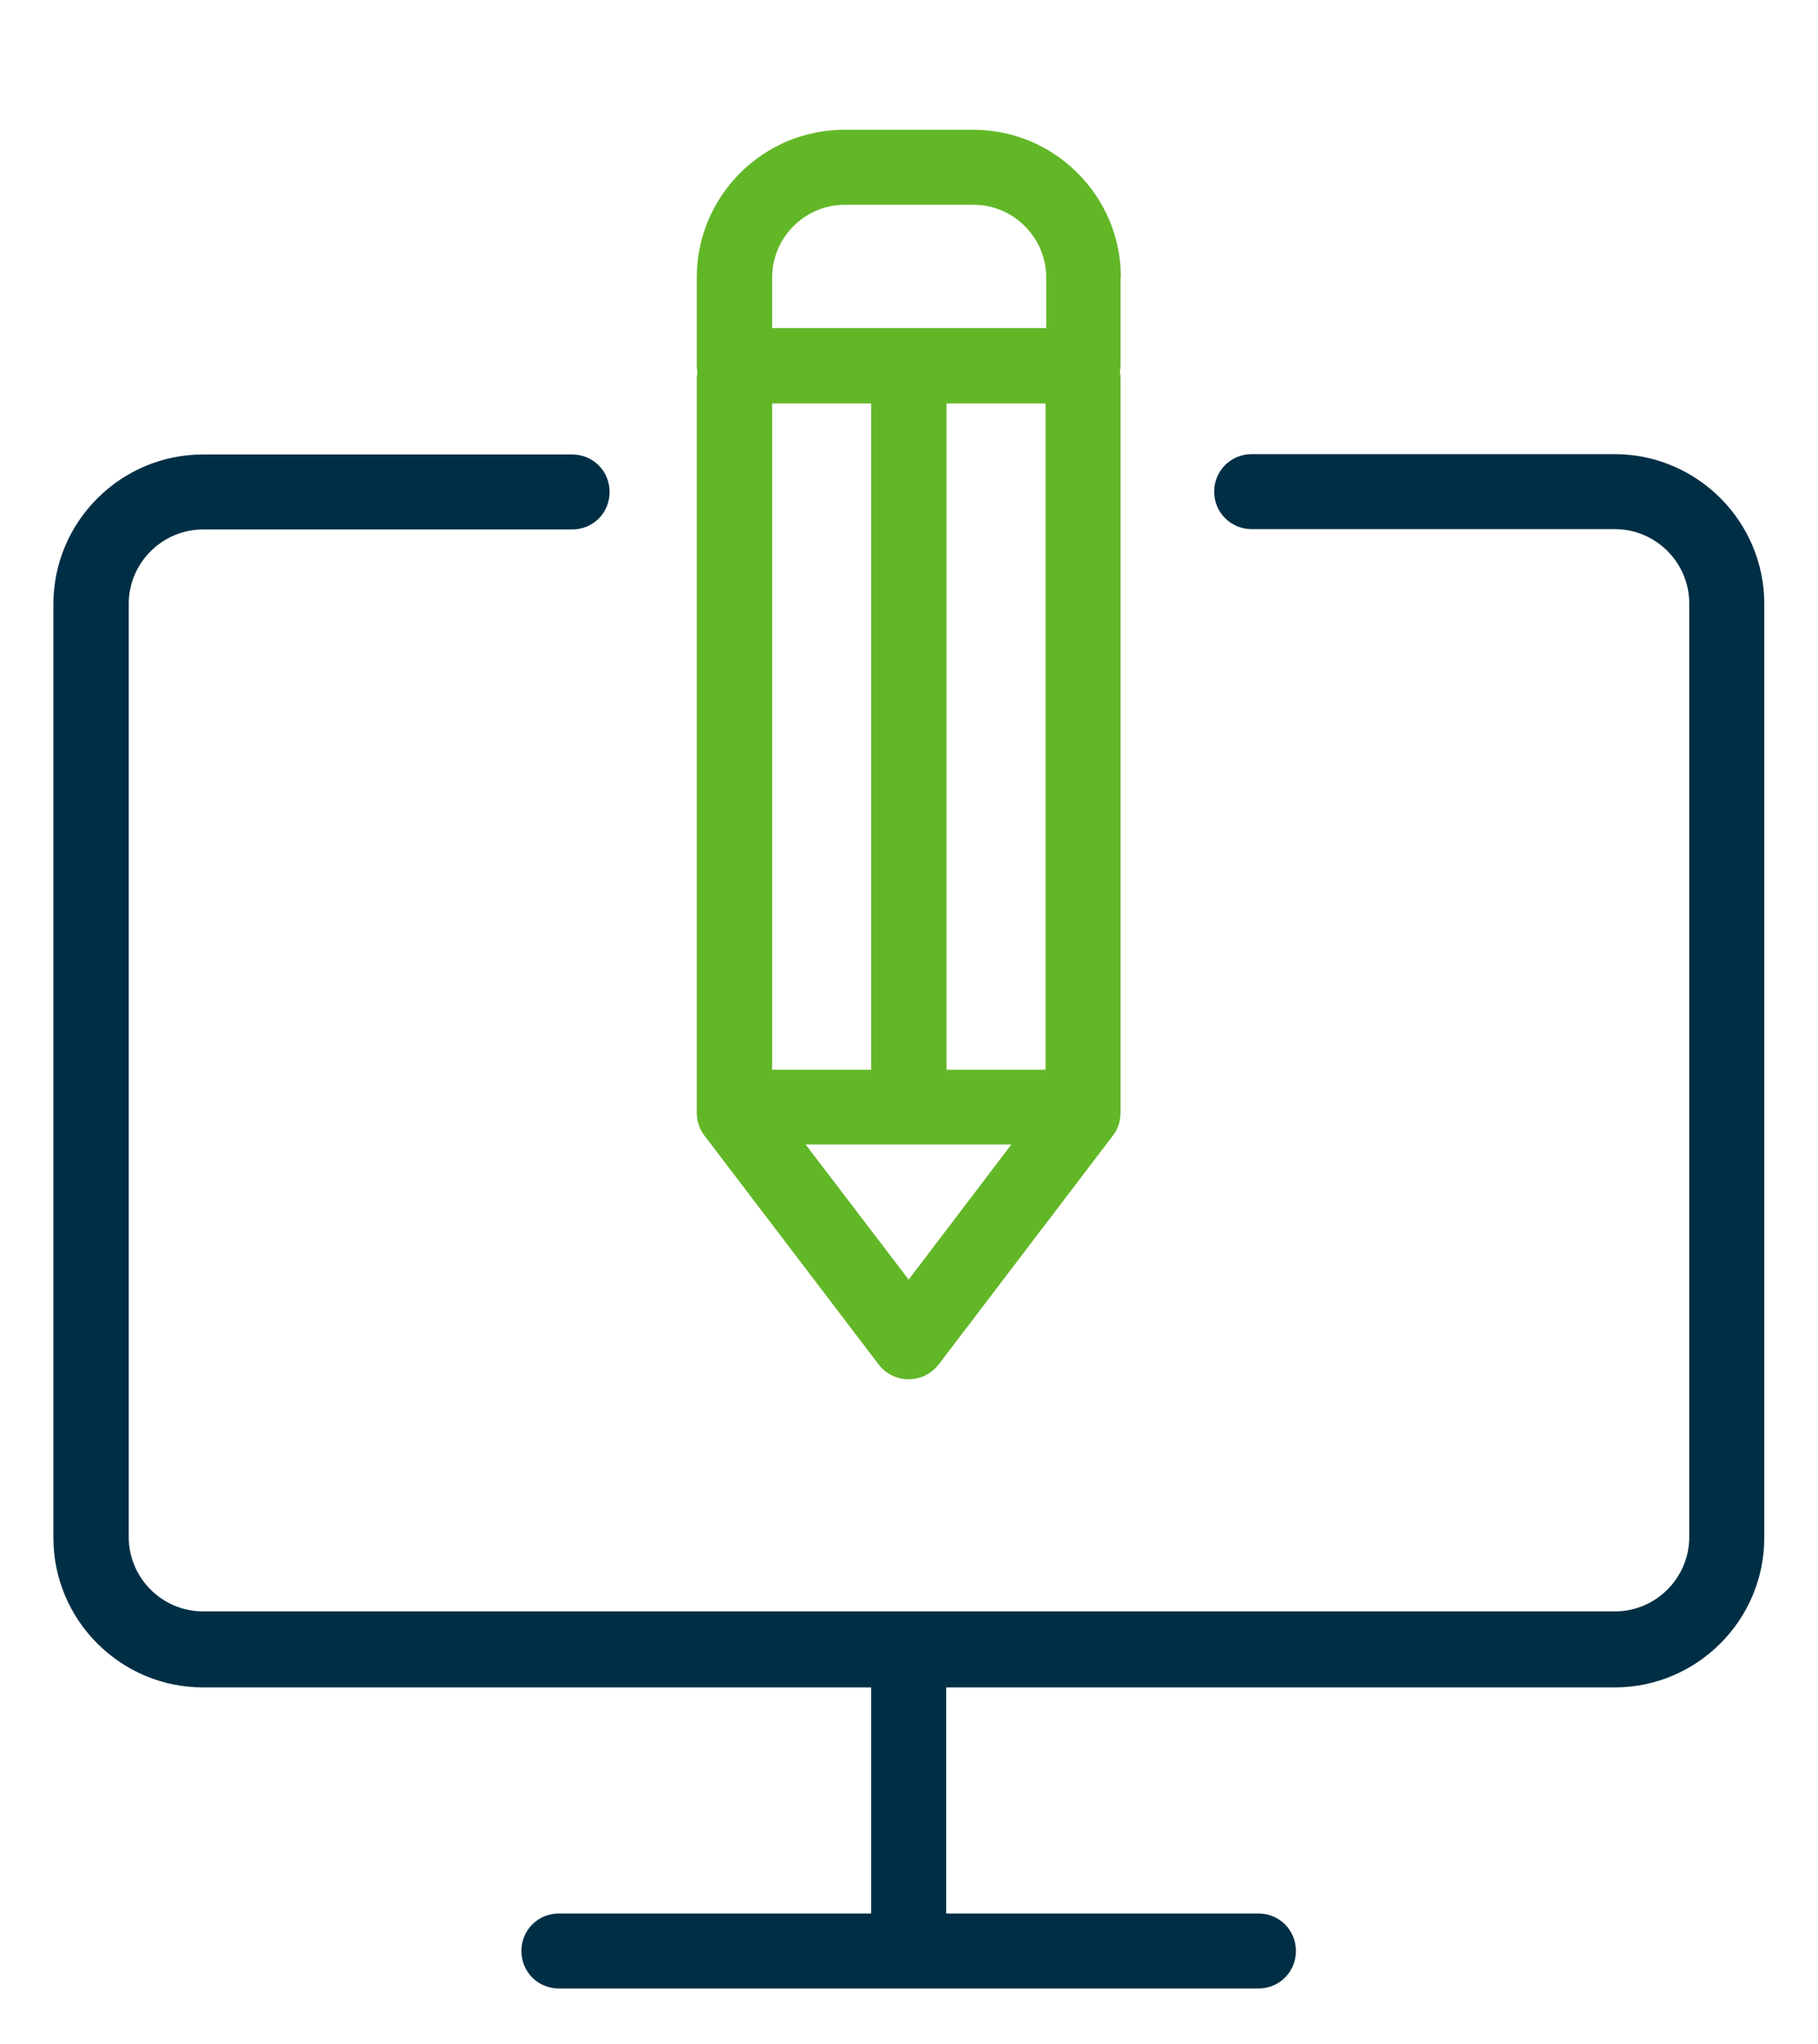
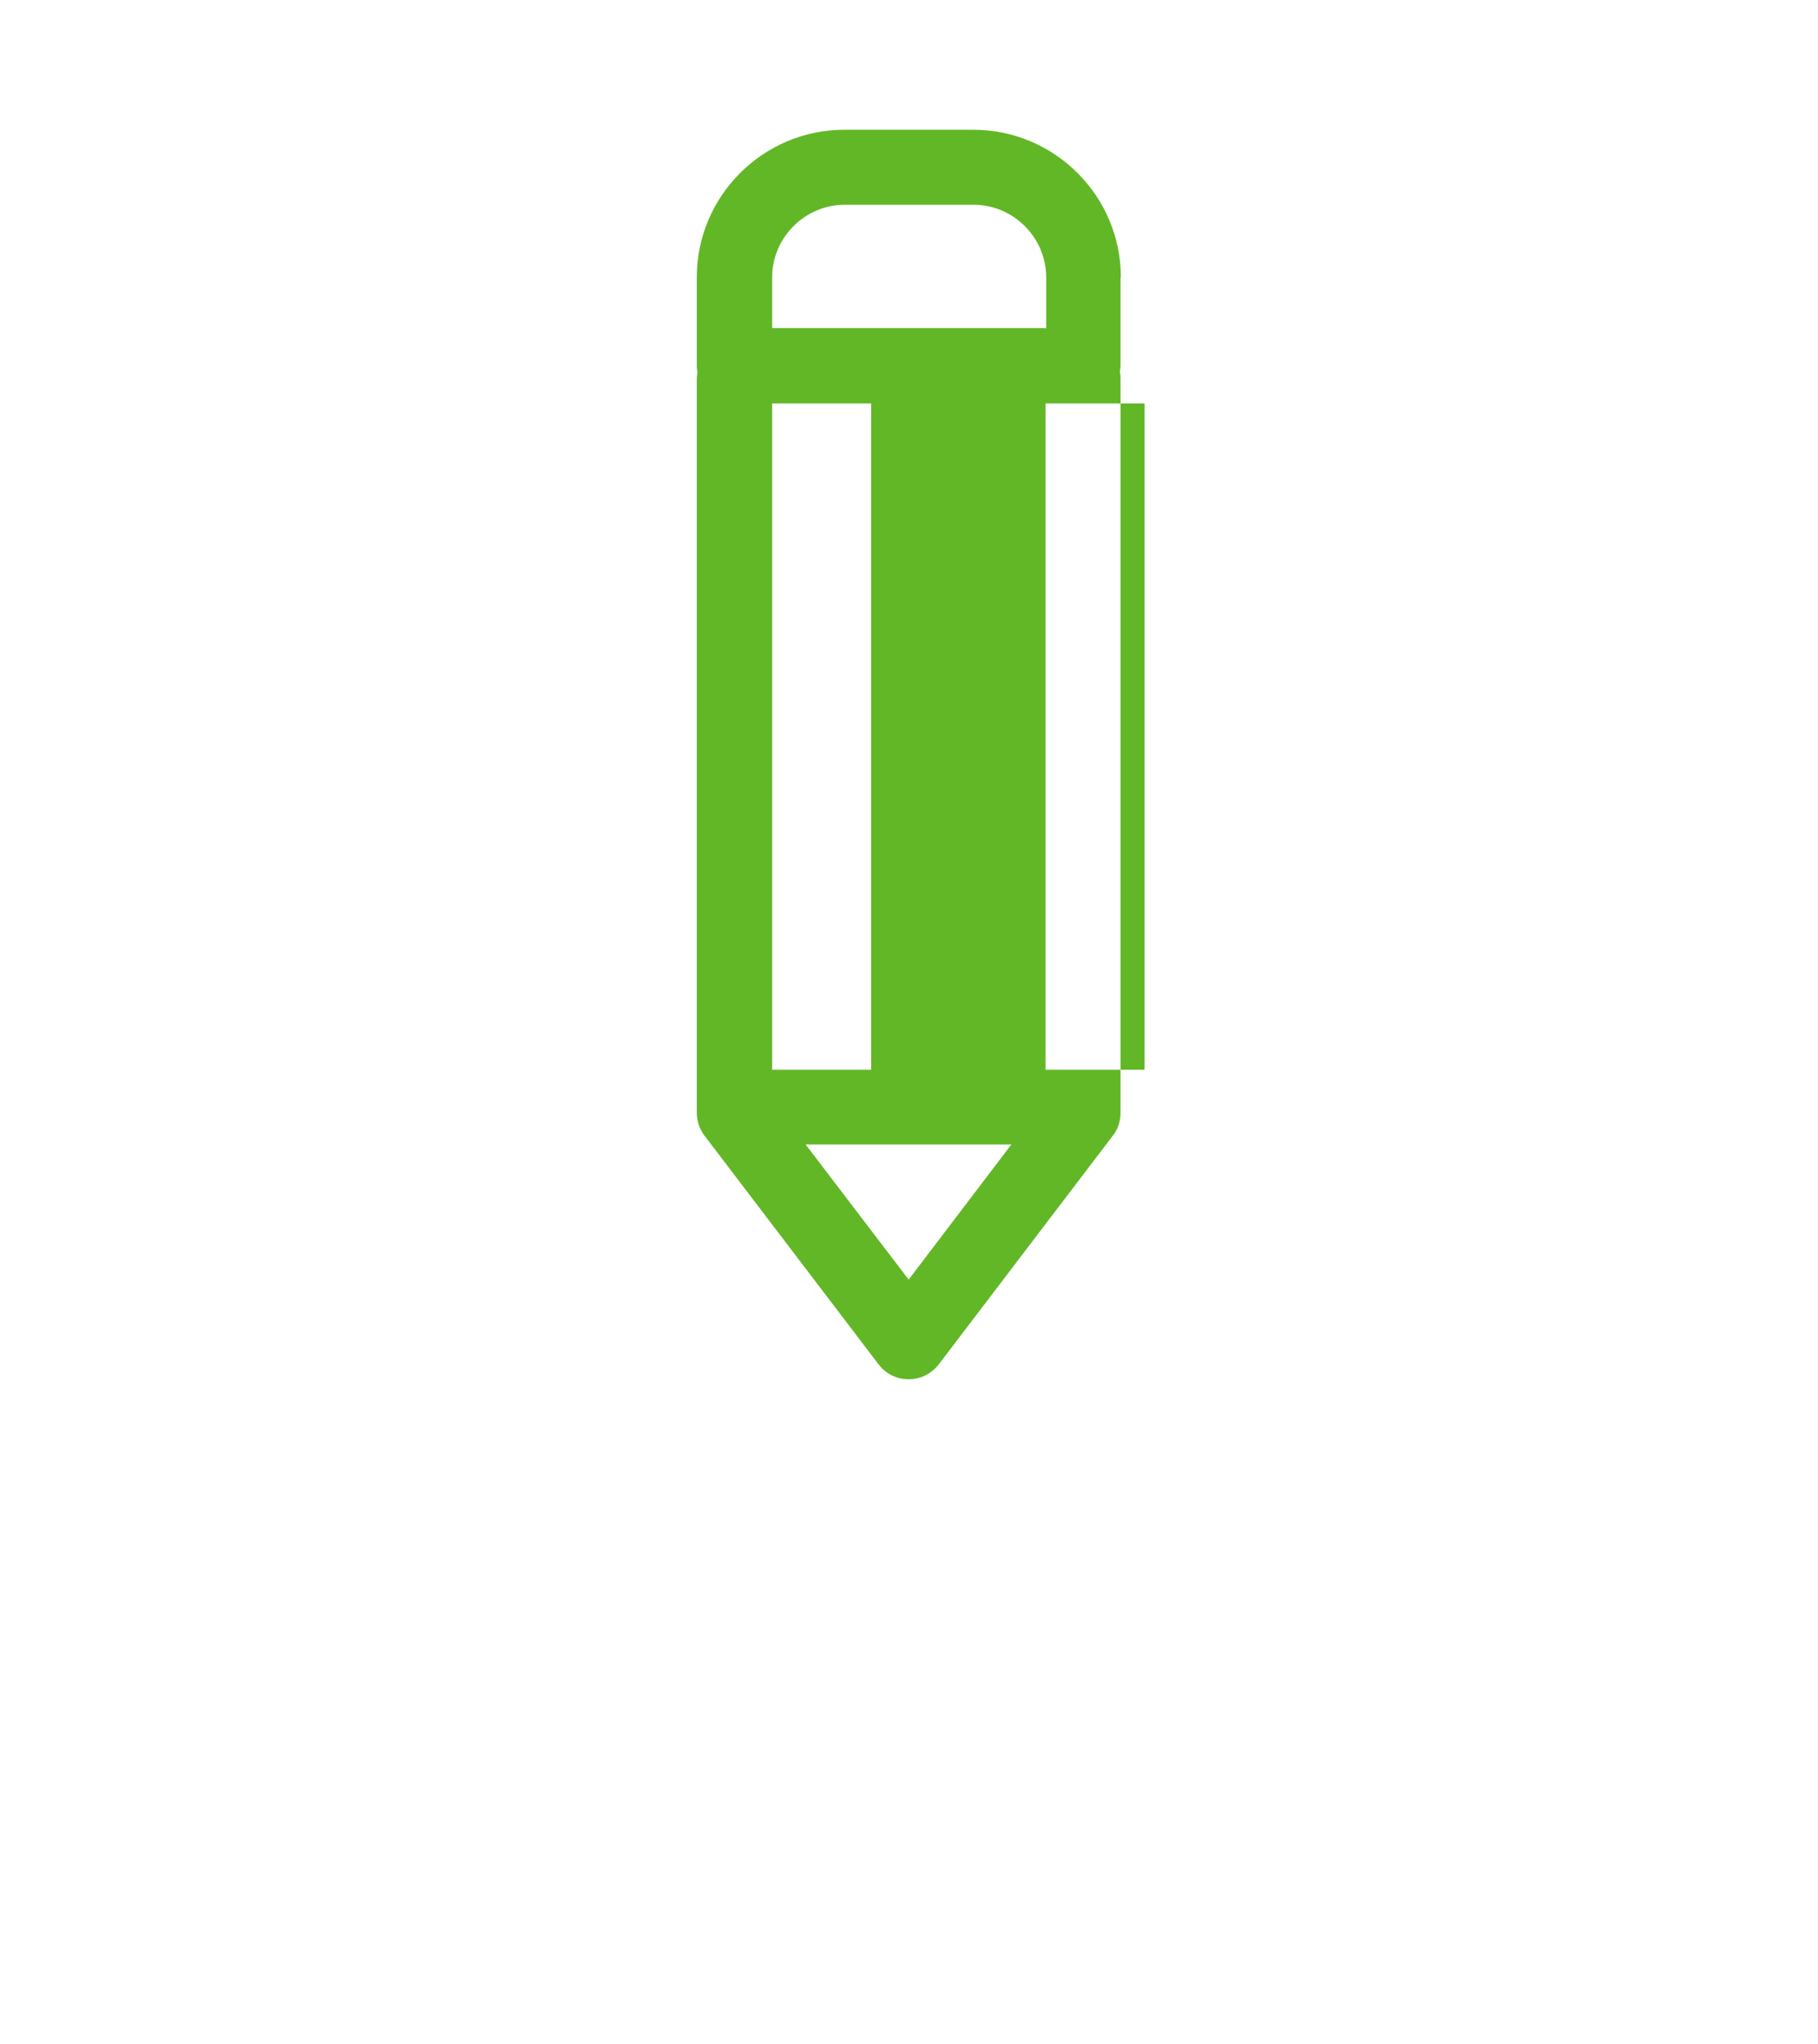
<svg xmlns="http://www.w3.org/2000/svg" version="1.1" id="Layer_1" x="0px" y="0px" viewBox="0 0 538 605" enable-background="new 0 0 538 605" xml:space="preserve">
  <g>
-     <path fill="#002F45" d="M477.8,134.4H370.4c-6.2,0-11.1,5-11.1,11.1c0,6.2,5,11.1,11.1,11.1h107.5c12.1,0,22,9.9,22,22v276.3   c0,12.1-9.9,22-22,22H60.1c-12.1,0-22-9.9-22-22V178.7c0-12.1,9.9-22,22-22h109.2c6.2,0,11.1-4.9,11.1-11.1   c0-6.2-4.9-11.1-11.1-11.1H60.1c-24.4,0-44.3,19.9-44.3,44.3v276.3c0,24.4,19.9,44.3,44.3,44.3h197.7v66.9h-92.4   c-6.2,0-11.1,4.9-11.1,11.1c0,6.2,4.9,11.1,11.1,11.1h207c6.2,0,11.1-4.9,11.1-11.1c0-6.2-4.9-11.1-11.1-11.1H280v-66.9h197.8   c24.4,0,44.3-19.9,44.3-44.3V178.7C522.1,154.3,502.2,134.4,477.8,134.4L477.8,134.4z M477.8,134.4" />
-     <path fill="#62B727" d="M331.7,82.1c0-24.1-19.6-43.7-43.7-43.7h-38.1c-24.1,0-43.7,19.6-43.7,43.7v26.2c0,0.7,0.1,1.3,0.2,1.9   c-0.1,0.7-0.2,1.2-0.2,1.9v217.2c0,2.5,0.8,4.8,2.2,6.7l51.6,67.8c2.1,2.8,5.4,4.4,8.9,4.4c3.5,0,6.7-1.6,8.9-4.4l51.6-67.8   c1.5-1.9,2.2-4.3,2.2-6.7V111.7c0-0.6-0.1-1.2-0.2-1.8c0.1-0.6,0.2-1.1,0.2-1.8V82.1H331.7z M228.5,119.4h29.3v197.2h-29.3V119.4z    M268.9,378.7l-30.5-40h60.9L268.9,378.7z M309.4,316.6h-29.3V119.4h29.3V316.6z M309.4,97.1h-80.9V82.1c0-11.8,9.7-21.5,21.5-21.5   h38.1c11.8,0,21.5,9.7,21.5,21.5v15.1H309.4z M309.4,97.1" />
+     <path fill="#62B727" d="M331.7,82.1c0-24.1-19.6-43.7-43.7-43.7h-38.1c-24.1,0-43.7,19.6-43.7,43.7v26.2c0,0.7,0.1,1.3,0.2,1.9   c-0.1,0.7-0.2,1.2-0.2,1.9v217.2c0,2.5,0.8,4.8,2.2,6.7l51.6,67.8c2.1,2.8,5.4,4.4,8.9,4.4c3.5,0,6.7-1.6,8.9-4.4l51.6-67.8   c1.5-1.9,2.2-4.3,2.2-6.7V111.7c0-0.6-0.1-1.2-0.2-1.8c0.1-0.6,0.2-1.1,0.2-1.8V82.1H331.7z M228.5,119.4h29.3v197.2h-29.3V119.4z    M268.9,378.7l-30.5-40h60.9L268.9,378.7z M309.4,316.6V119.4h29.3V316.6z M309.4,97.1h-80.9V82.1c0-11.8,9.7-21.5,21.5-21.5   h38.1c11.8,0,21.5,9.7,21.5,21.5v15.1H309.4z M309.4,97.1" />
  </g>
</svg>